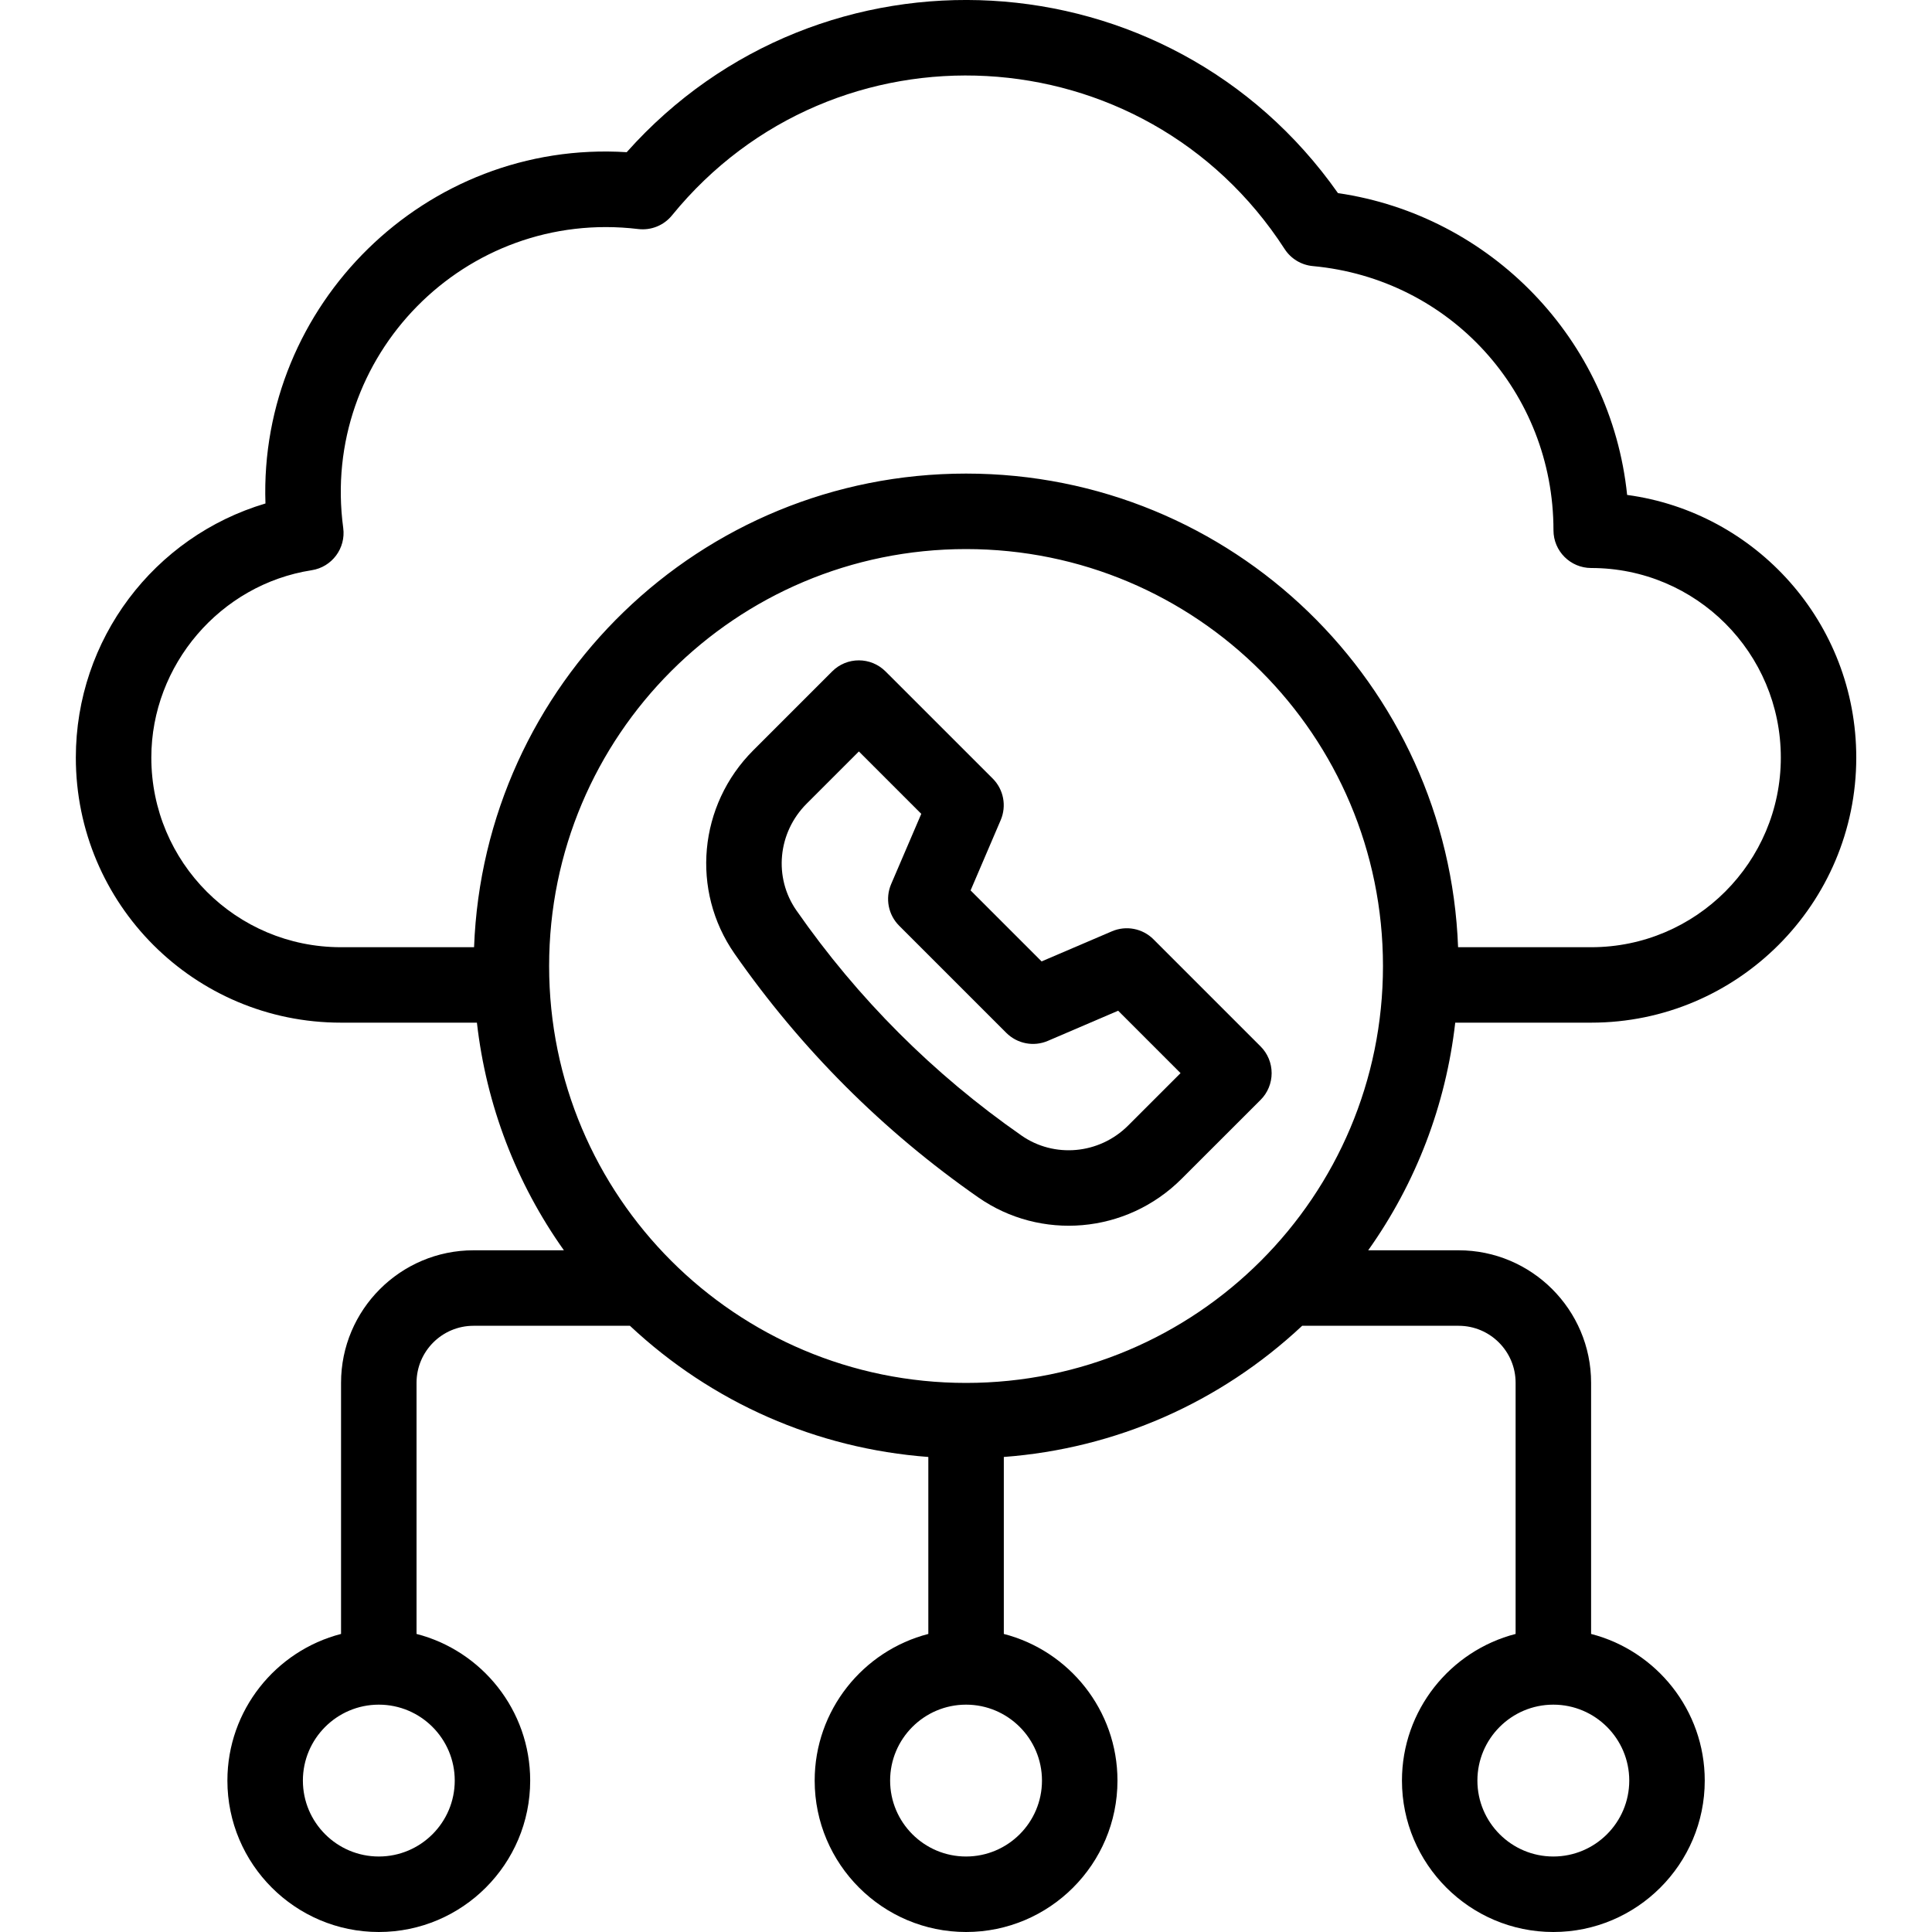
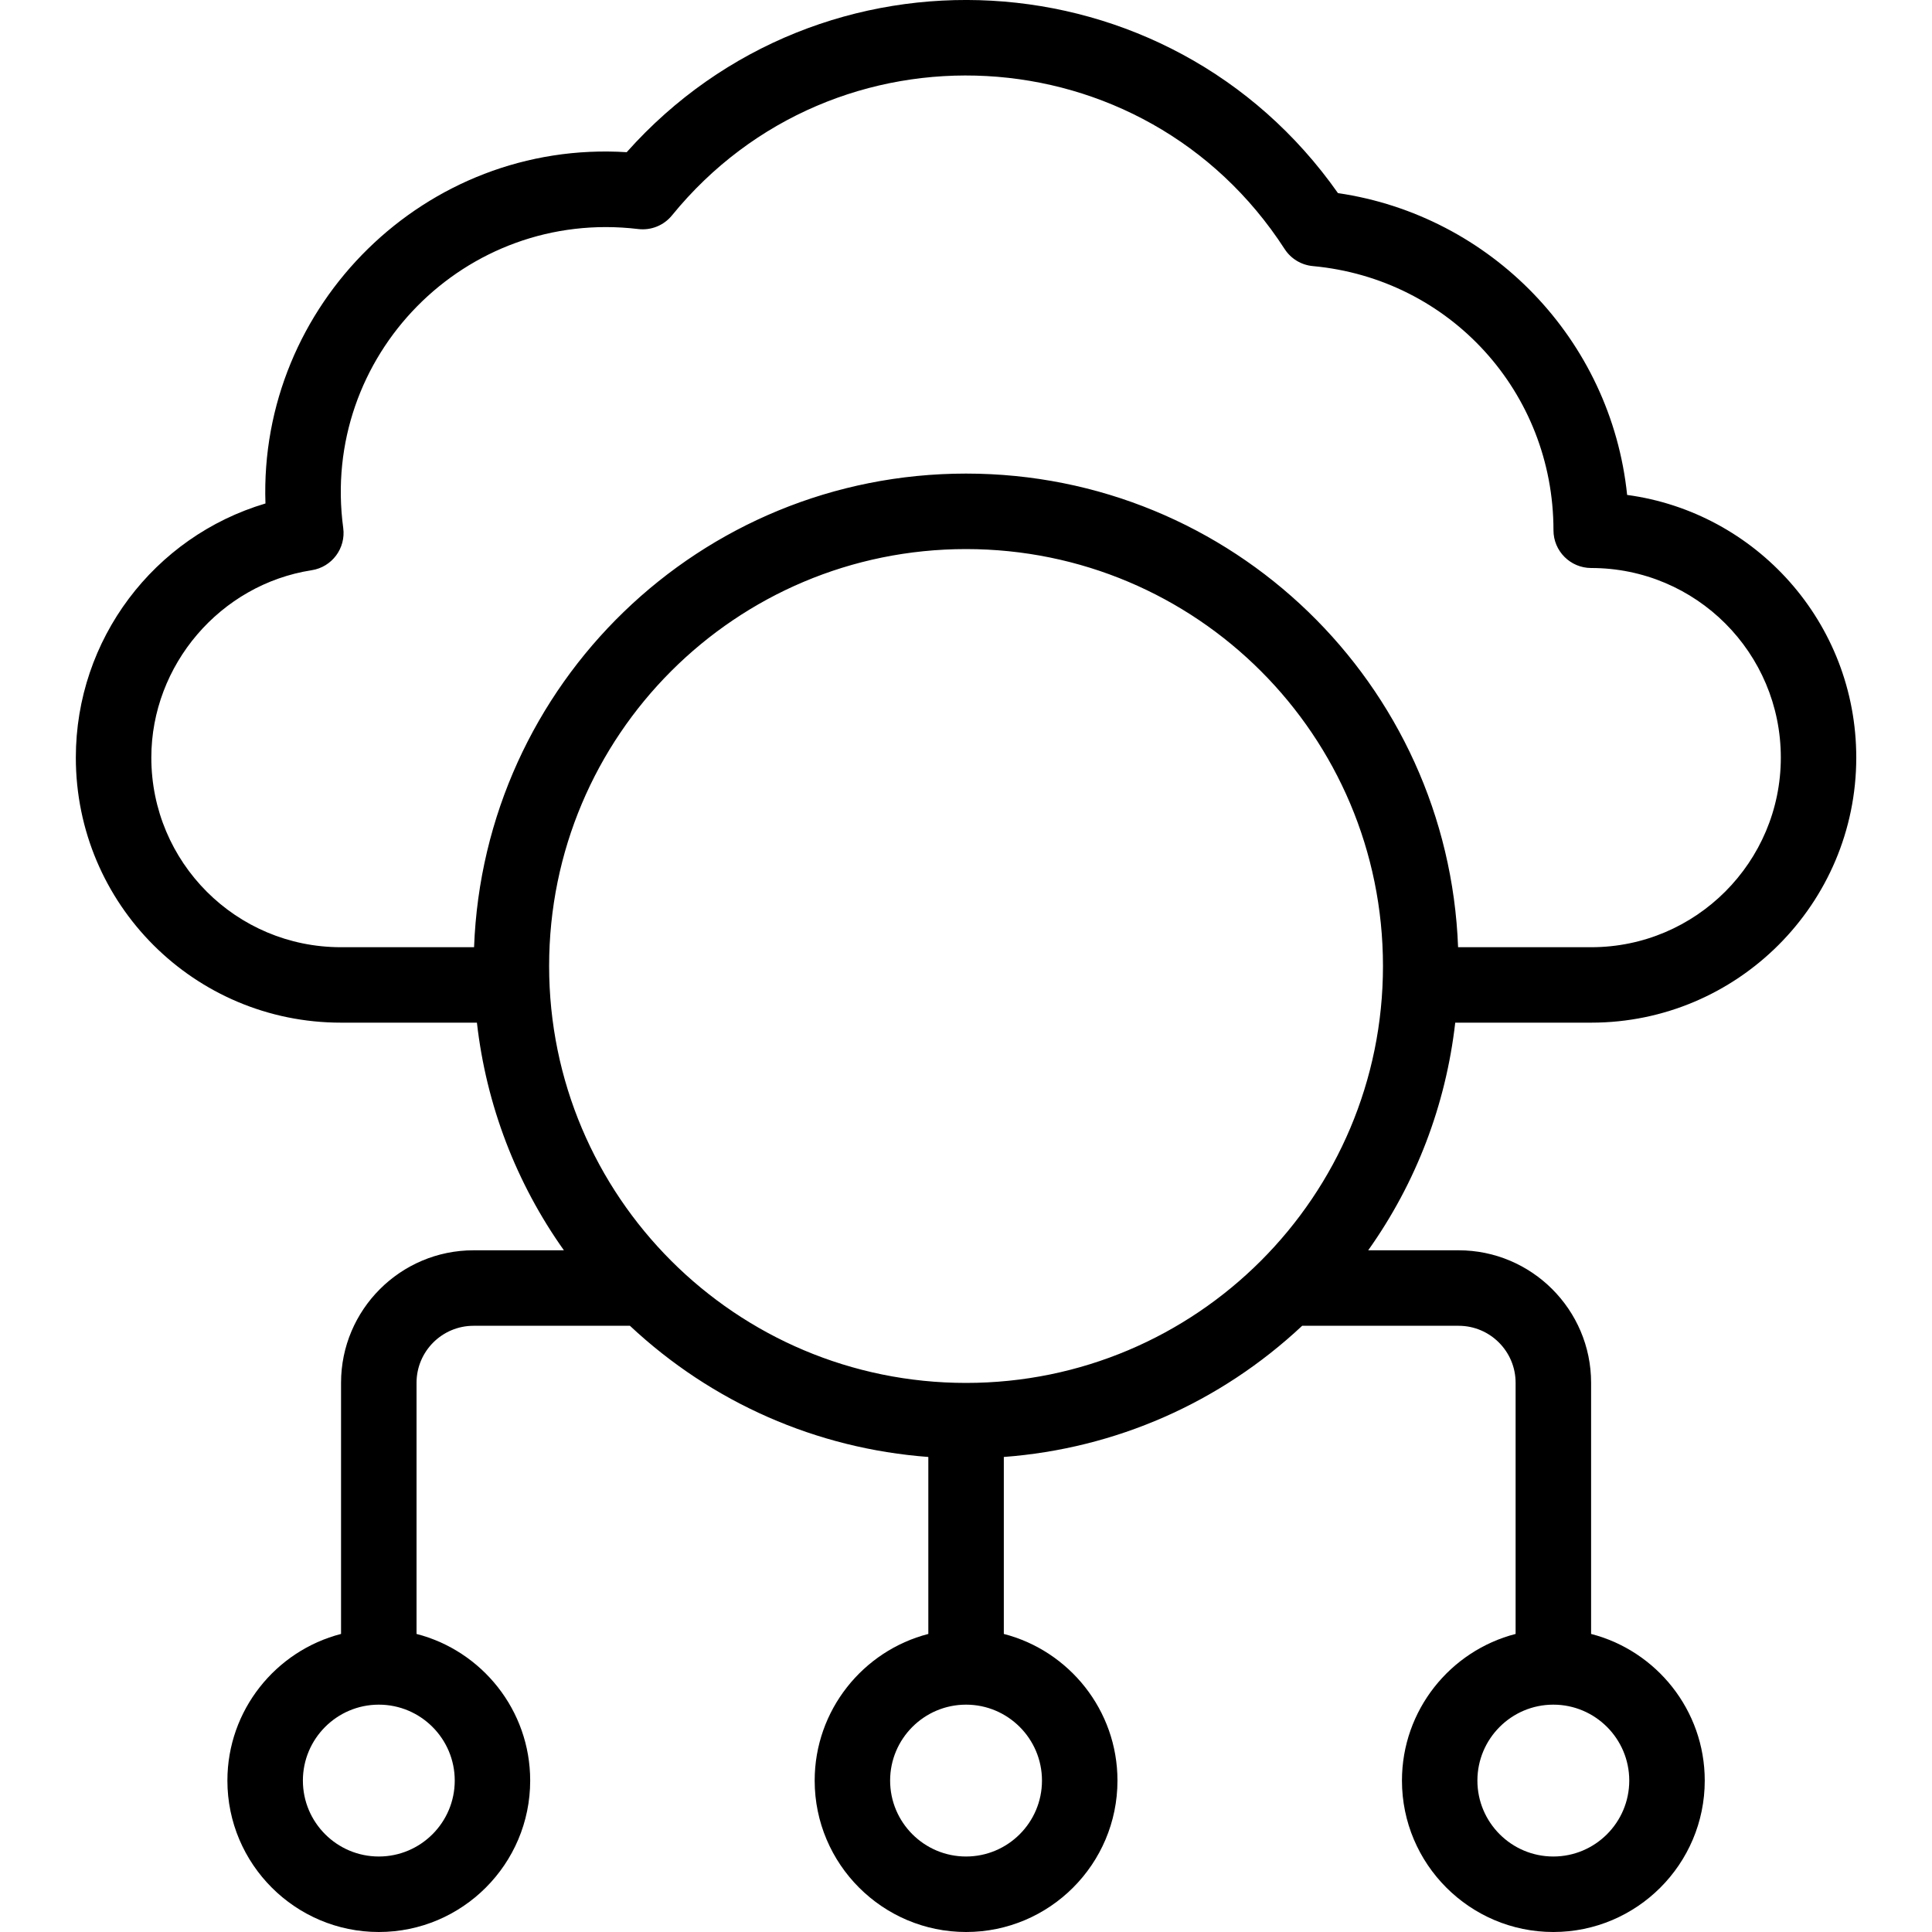
<svg xmlns="http://www.w3.org/2000/svg" width="40" height="40" viewBox="0 0 40 40" fill="none">
  <path d="M32.945 21.173C35.971 21.173 38.432 18.711 38.432 15.685C38.432 12.89 36.353 10.606 33.688 10.247C33.355 7.026 30.865 4.462 27.701 3.998C24.2 -0.98 16.995 -1.364 12.975 3.151C8.809 2.889 5.354 6.319 5.496 10.424C3.187 11.11 1.57 13.237 1.57 15.685C1.57 18.72 4.026 21.173 7.058 21.173H9.874C10.068 22.881 10.686 24.493 11.675 25.886H9.804C8.291 25.886 7.061 27.117 7.061 28.629V33.829C5.71 34.177 4.708 35.407 4.708 36.865C4.708 38.594 6.114 40 7.843 40C9.571 40 10.977 38.594 10.977 36.865C10.977 35.407 9.976 34.177 8.624 33.829V28.629C8.624 27.978 9.153 27.449 9.804 27.449H13.042C14.746 29.044 16.906 29.991 19.22 30.165V33.829C17.869 34.177 16.867 35.407 16.867 36.865C16.867 38.594 18.273 40 20.002 40C21.73 40 23.136 38.594 23.136 36.865C23.136 35.407 22.134 34.177 20.783 33.829V30.165C23.097 29.991 25.257 29.044 26.96 27.449H30.199C30.85 27.449 31.379 27.978 31.379 28.629V33.829C30.027 34.177 29.026 35.407 29.026 36.865C29.026 38.594 30.432 40 32.16 40C33.889 40 35.295 38.594 35.295 36.865C35.295 35.407 34.293 34.177 32.942 33.829V28.629C32.942 27.117 31.711 25.886 30.199 25.886H28.327C29.317 24.493 29.934 22.881 30.129 21.173H32.945ZM9.415 36.865C9.415 37.732 8.71 38.437 7.843 38.437C6.976 38.437 6.271 37.732 6.271 36.865C6.271 35.998 6.976 35.293 7.843 35.293C8.71 35.293 9.415 35.998 9.415 36.865ZM33.732 36.865C33.732 37.732 33.027 38.437 32.16 38.437C31.293 38.437 30.588 37.732 30.588 36.865C30.588 35.998 31.293 35.293 32.16 35.293C33.027 35.293 33.732 35.998 33.732 36.865ZM3.133 15.685C3.133 13.768 4.56 12.1 6.452 11.806C6.872 11.741 7.163 11.352 7.106 10.93C6.627 7.376 9.628 4.312 13.214 4.742C13.48 4.774 13.744 4.667 13.913 4.459C17.279 0.326 23.695 0.668 26.597 5.156C26.727 5.357 26.942 5.487 27.181 5.509C30.021 5.771 32.163 8.123 32.163 10.979C32.163 11.41 32.513 11.76 32.945 11.76C35.115 11.76 36.87 13.516 36.87 15.685C36.87 17.85 35.109 19.611 32.945 19.611H30.188C29.985 14.168 25.516 9.805 20.001 9.805C14.489 9.805 10.018 14.165 9.815 19.611H7.058C4.887 19.611 3.133 17.855 3.133 15.685ZM20.001 28.632C15.236 28.632 11.369 24.771 11.369 20C11.369 15.229 15.23 11.368 20.001 11.368C24.772 11.368 28.633 15.229 28.633 20C28.634 24.763 24.773 28.632 20.001 28.632ZM21.573 36.865C21.573 37.732 20.868 38.437 20.001 38.437C19.134 38.437 18.429 37.732 18.429 36.865C18.429 35.998 19.134 35.293 20.001 35.293C20.868 35.293 21.573 35.998 21.573 36.865Z" fill="black" />
-   <path d="M26.1 21.666L23.881 19.447C23.655 19.221 23.314 19.156 23.021 19.282L21.565 19.905L20.095 18.435L20.718 16.98C20.844 16.686 20.779 16.345 20.553 16.119L18.334 13.901C18.029 13.596 17.534 13.595 17.229 13.901L15.595 15.535C14.461 16.669 14.298 18.439 15.208 19.745C16.584 21.718 18.282 23.417 20.256 24.792C21.54 25.687 23.316 25.554 24.465 24.405L26.1 22.771C26.246 22.625 26.328 22.426 26.328 22.219C26.328 22.011 26.246 21.812 26.1 21.666ZM23.36 23.3C22.754 23.907 21.819 23.978 21.149 23.51C19.327 22.241 17.759 20.673 16.49 18.851C16.013 18.168 16.102 17.238 16.7 16.64L17.782 15.558L19.074 16.85L18.45 18.305C18.324 18.599 18.39 18.94 18.616 19.166L20.834 21.384C21.061 21.61 21.401 21.676 21.695 21.55L23.15 20.926L24.442 22.218L23.36 23.3Z" fill="black" />
</svg>